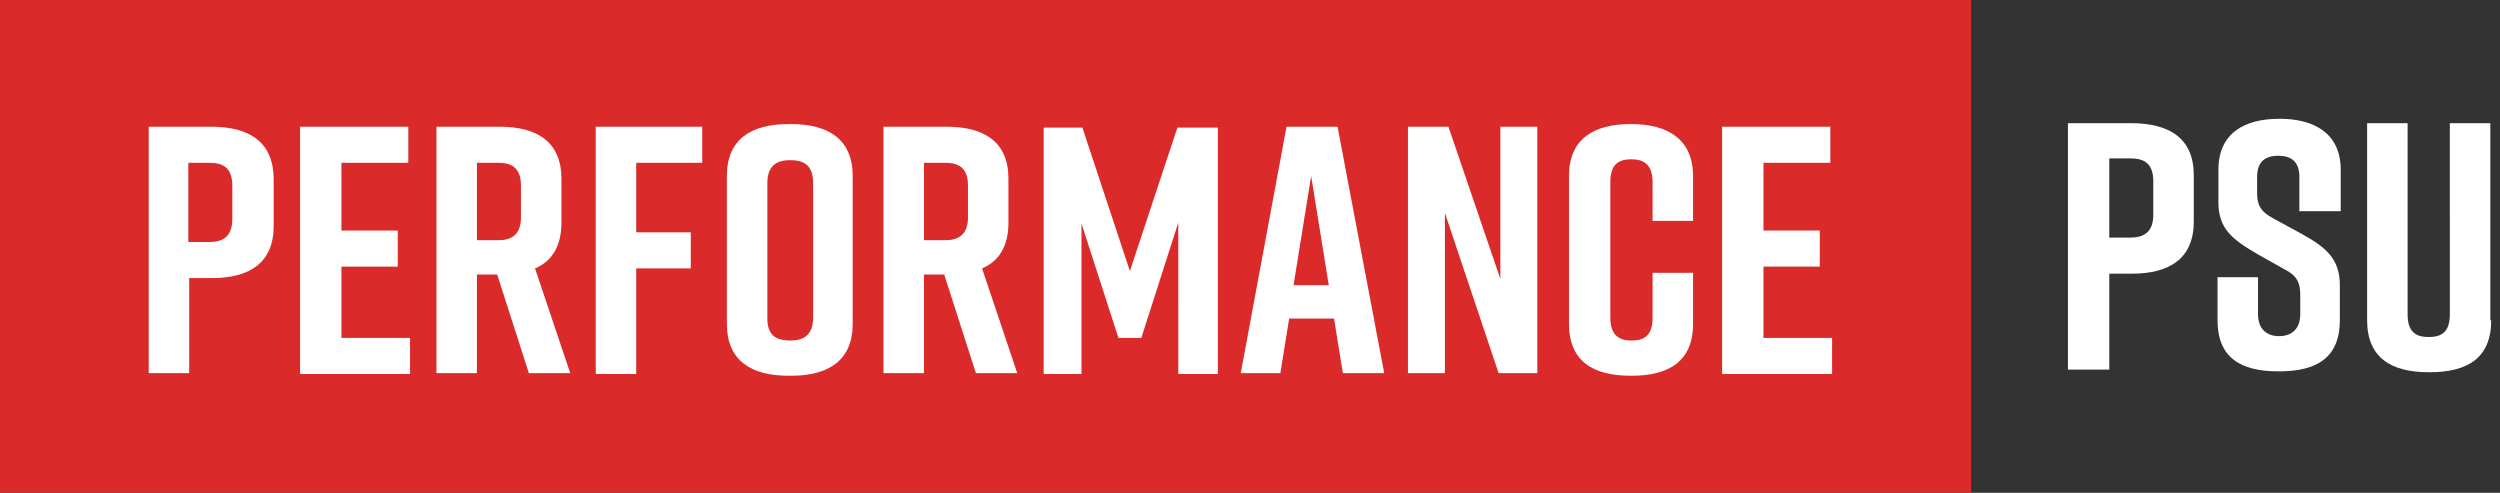
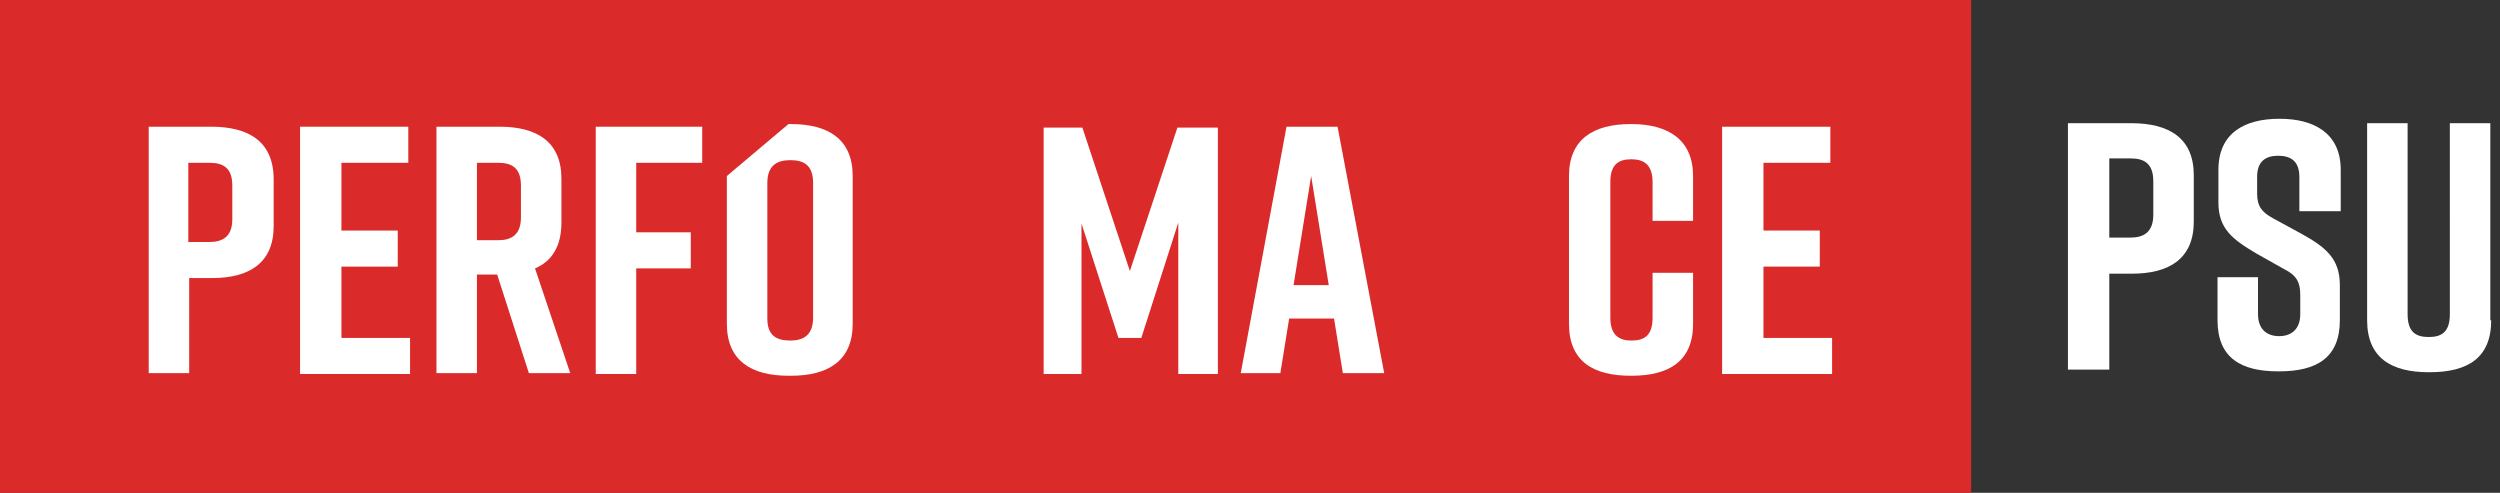
<svg xmlns="http://www.w3.org/2000/svg" version="1.1" id="Layer_1" x="0px" y="0px" viewBox="0 0 284.1 56" style="enable-background:new 0 0 284.1 56;" xml:space="preserve">
  <rect x="0" y="0" width="284.1" height="56" fill="#333333" stroke="none" />
  <style type="text/css">
	.st0{fill:#DB2A2A;}
	.st1{fill:#FFFFFF;}
</style>
  <rect class="st0" width="224" height="56" />
  <g>
    <g>
      <path class="st1" d="M249.3,19.9v5.3c0,4.2-2.8,5.9-7,5.9h-2.6V42H235V14h7.2C246.5,14,249.3,15.7,249.3,19.9z M244.7,20.6    c0-2-1-2.6-2.6-2.6h-2.4v9h2.4c1.5,0,2.6-0.6,2.6-2.6V20.6z" />
      <path class="st1" d="M261.3,24v-3.9c0-1.8-1-2.4-2.4-2.4s-2.4,0.6-2.4,2.4V22c0,1.4,0.5,2.1,1.8,2.8l3.3,1.8    c2.7,1.5,4.3,2.8,4.3,5.8v4c0,4.3-2.7,5.8-6.9,5.8h-0.1c-4.2,0-6.9-1.5-6.9-5.8v-4.9h4.6v4.2c0,1.7,1,2.5,2.4,2.5s2.4-0.8,2.4-2.5    v-2.2c0-1.4-0.4-2.2-1.8-2.9l-3.2-1.8c-2.7-1.6-4.3-2.8-4.3-5.8v-3.7c0-4.2,3-5.8,6.9-5.8h0.1c3.8,0,6.9,1.6,6.9,5.8V24H261.3z" />
      <path class="st1" d="M283.1,36.4c0,4.3-2.7,5.9-7,5.9H276c-4.2,0-7-1.6-7-5.9V14h4.6v21.7c0,2,0.9,2.6,2.4,2.6s2.4-0.6,2.4-2.6V14    h4.6V36.4z" />
    </g>
  </g>
  <g>
    <path class="st1" d="M31.1,20.4v5.3c0,4.2-2.8,5.9-7,5.9h-2.6v10.8h-4.6v-28H24C28.3,14.4,31.1,16.1,31.1,20.4z M26.4,21.1   c0-2-1-2.6-2.6-2.6h-2.4v9h2.4c1.5,0,2.6-0.6,2.6-2.6V21.1z" />
    <path class="st1" d="M34.1,42.4v-28h12.3v4.1h-7.6v7.7h6.4v4.1h-6.4v8.1h7.8v4.1H34.1z" />
    <path class="st1" d="M60.1,42.4l-3.6-11.2h-2.3v11.2h-4.6v-28h7.2c4.2,0,7,1.7,7,5.9v5c0,2.7-1.1,4.4-3,5.2l4,11.9H60.1z    M54.2,27.3h2.4c1.5,0,2.6-0.6,2.6-2.6v-3.6c0-2-1-2.6-2.6-2.6h-2.4V27.3z" />
    <path class="st1" d="M67.7,14.4h12.1v4.1h-7.5v7.9h6.2v4.1h-6.2v12h-4.6V14.4z" />
-     <path class="st1" d="M89.6,14.1h0.3c4.2,0,7,1.7,7,5.9v16.8c0,4.2-2.8,5.9-7,5.9h-0.3c-4.2,0-7-1.7-7-5.9V20   C82.6,15.8,85.4,14.1,89.6,14.1z M89.8,38.7c1.5,0,2.6-0.6,2.6-2.6V20.8c0-2-1-2.6-2.6-2.6c-1.5,0-2.6,0.6-2.6,2.6v15.4   C87.2,38.1,88.2,38.7,89.8,38.7z" />
-     <path class="st1" d="M110.9,42.4l-3.6-11.2H105v11.2h-4.6v-28h7.2c4.2,0,7,1.7,7,5.9v5c0,2.7-1.1,4.4-3,5.2l4,11.9H110.9z    M105,27.3h2.4c1.5,0,2.6-0.6,2.6-2.6v-3.6c0-2-1-2.6-2.6-2.6H105V27.3z" />
+     <path class="st1" d="M89.6,14.1h0.3c4.2,0,7,1.7,7,5.9v16.8c0,4.2-2.8,5.9-7,5.9h-0.3c-4.2,0-7-1.7-7-5.9V20   z M89.8,38.7c1.5,0,2.6-0.6,2.6-2.6V20.8c0-2-1-2.6-2.6-2.6c-1.5,0-2.6,0.6-2.6,2.6v15.4   C87.2,38.1,88.2,38.7,89.8,38.7z" />
    <path class="st1" d="M129.7,38.4h-2.6l-4.2-13v17.1h-4.3v-28h4.4l5.4,16.3l5.4-16.3h4.6v28h-4.5V25.3L129.7,38.4z" />
    <path class="st1" d="M151.6,36.2h-5.1l-1,6.2H141l5.2-28h5.8l5.3,28h-4.7L151.6,36.2z M151,32.4l-2-12.4l-2,12.4H151z" />
-     <path class="st1" d="M160,42.4v-28h4.6l5.9,17.3V14.4h4.2v28h-4.4l-6.1-18.2v18.2H160z" />
    <path class="st1" d="M192.4,36.8c0,4.3-2.8,5.9-7,5.9h-0.1c-4.2,0-7-1.6-7-5.9V20c0-4.2,2.8-5.9,7-5.9h0.1c4.2,0,7,1.8,7,5.9v5.1   h-4.6v-4.4c0-2-1-2.6-2.4-2.6c-1.5,0-2.4,0.6-2.4,2.6v15.4c0,2,1,2.6,2.4,2.6c1.5,0,2.4-0.6,2.4-2.6V31h4.6V36.8z" />
    <path class="st1" d="M195.7,42.4v-28H208v4.1h-7.6v7.7h6.4v4.1h-6.4v8.1h7.8v4.1H195.7z" />
  </g>
</svg>